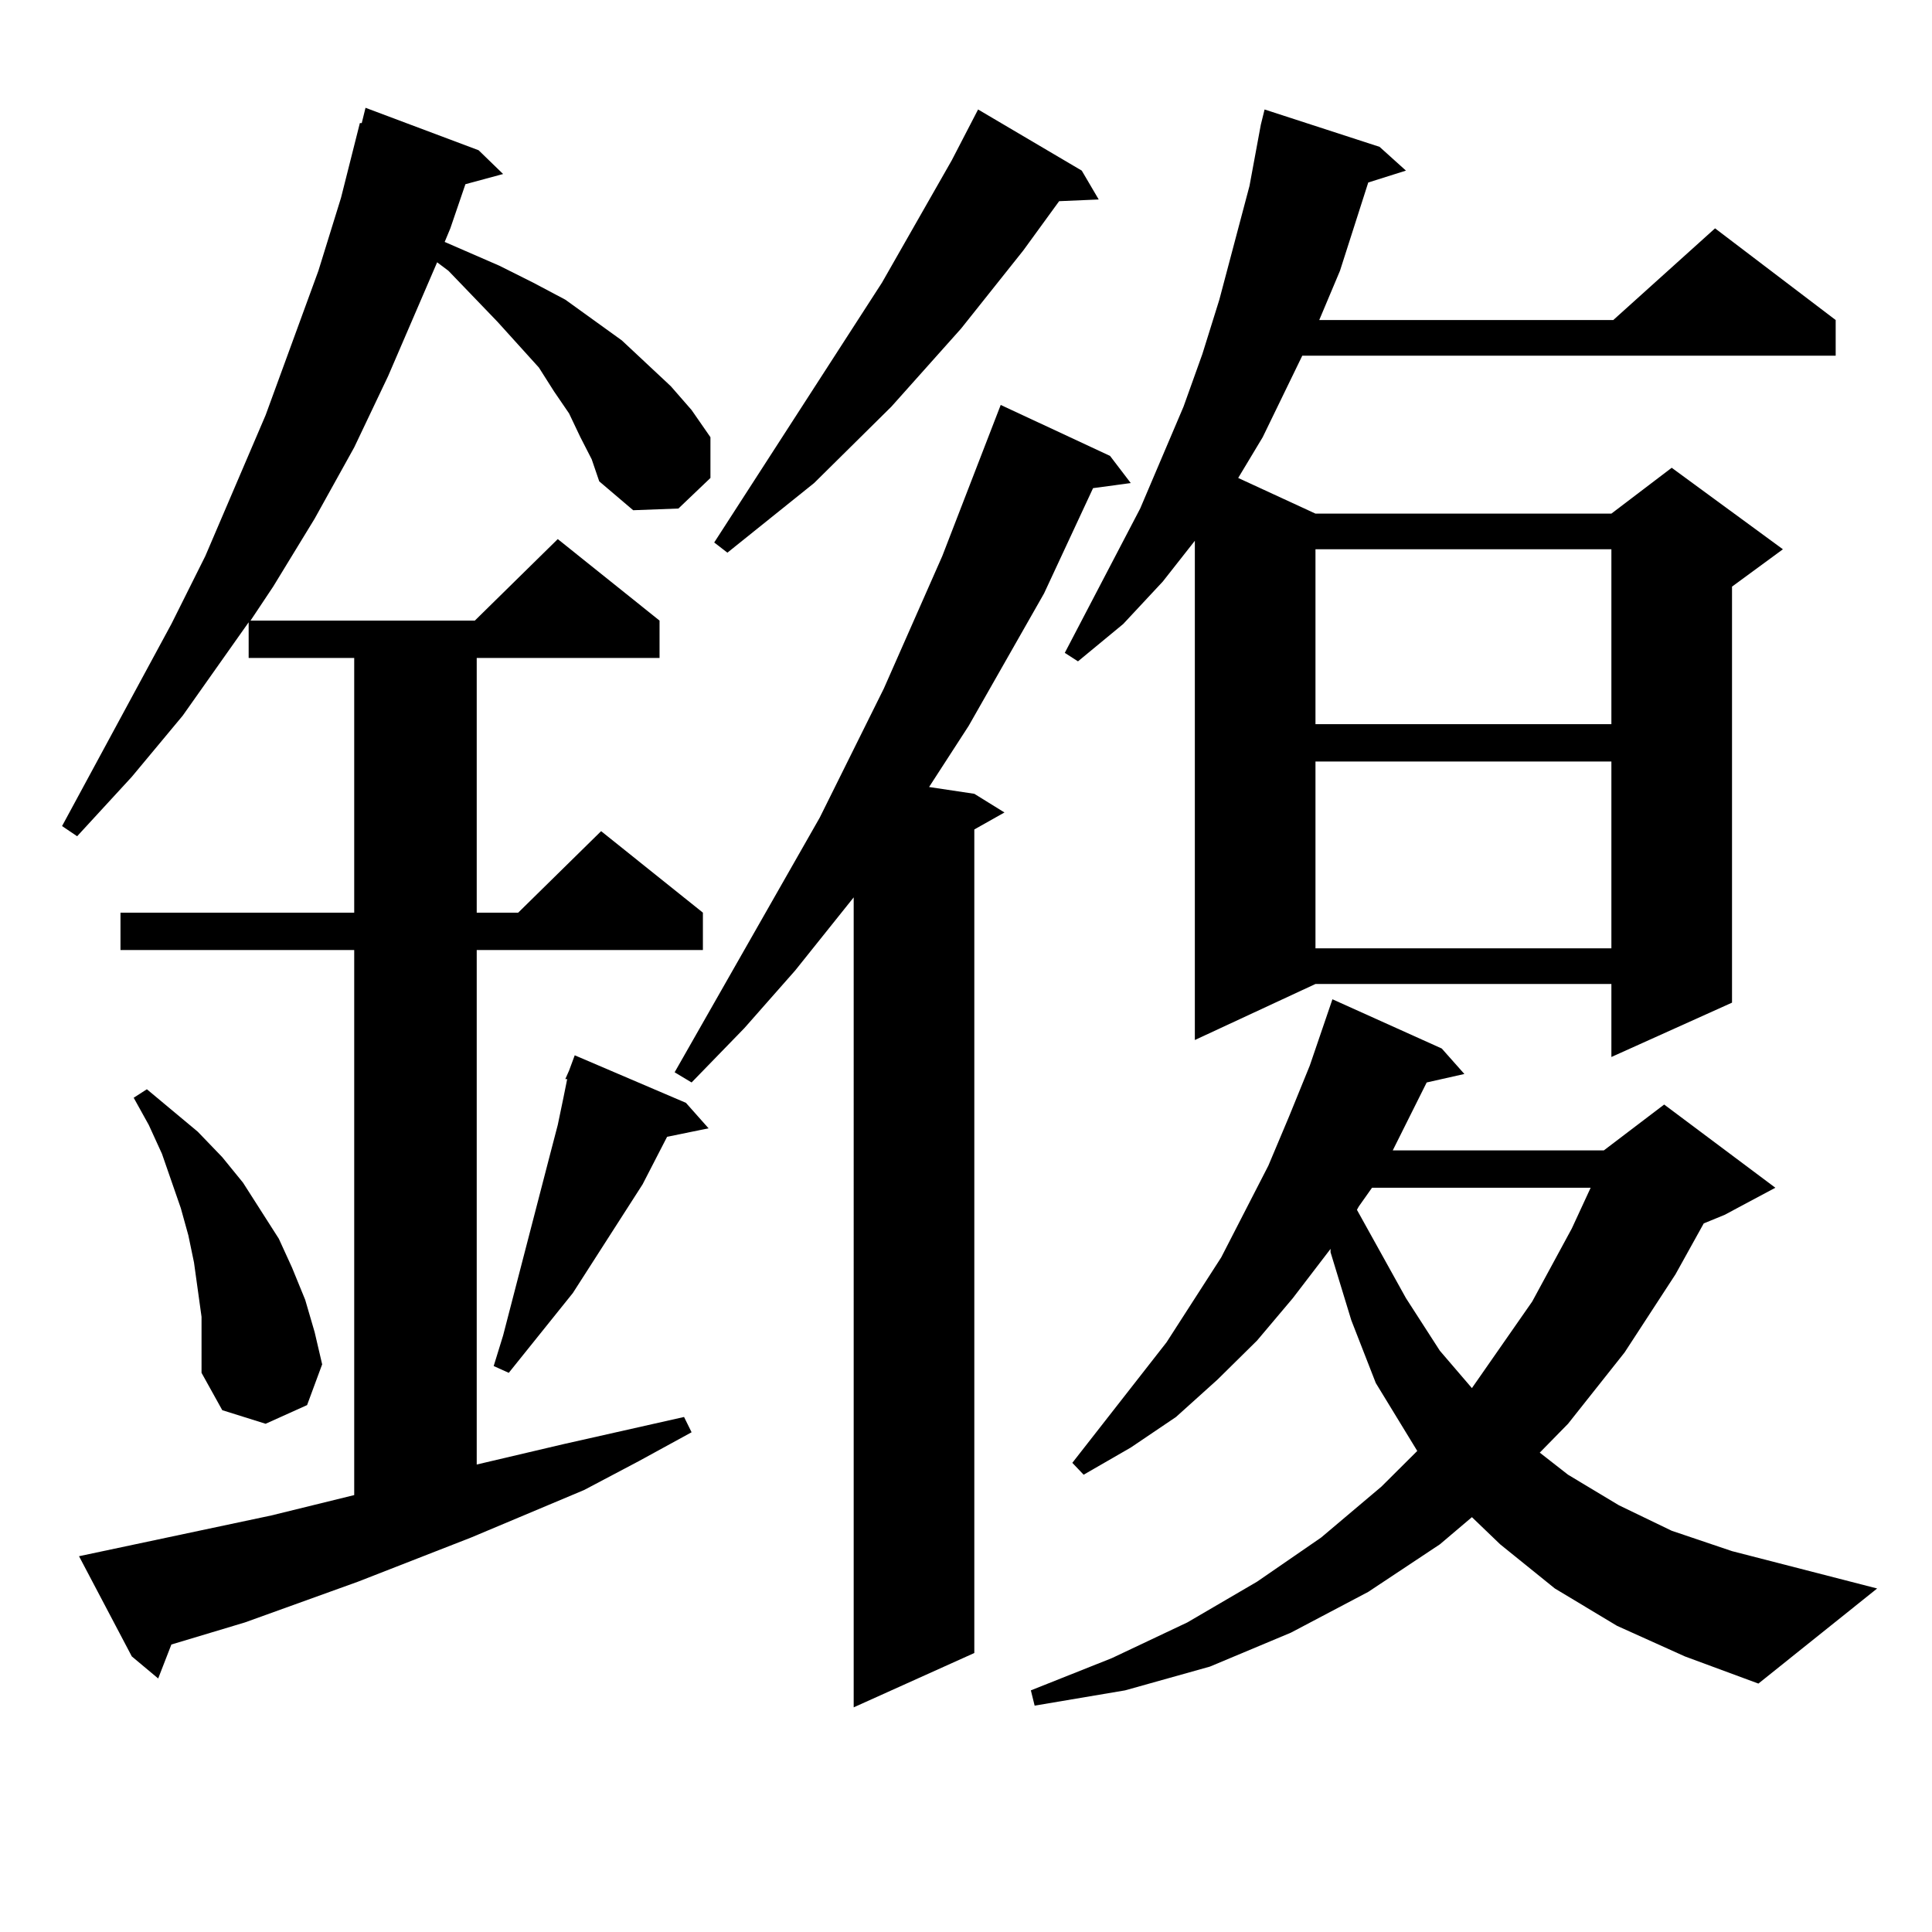
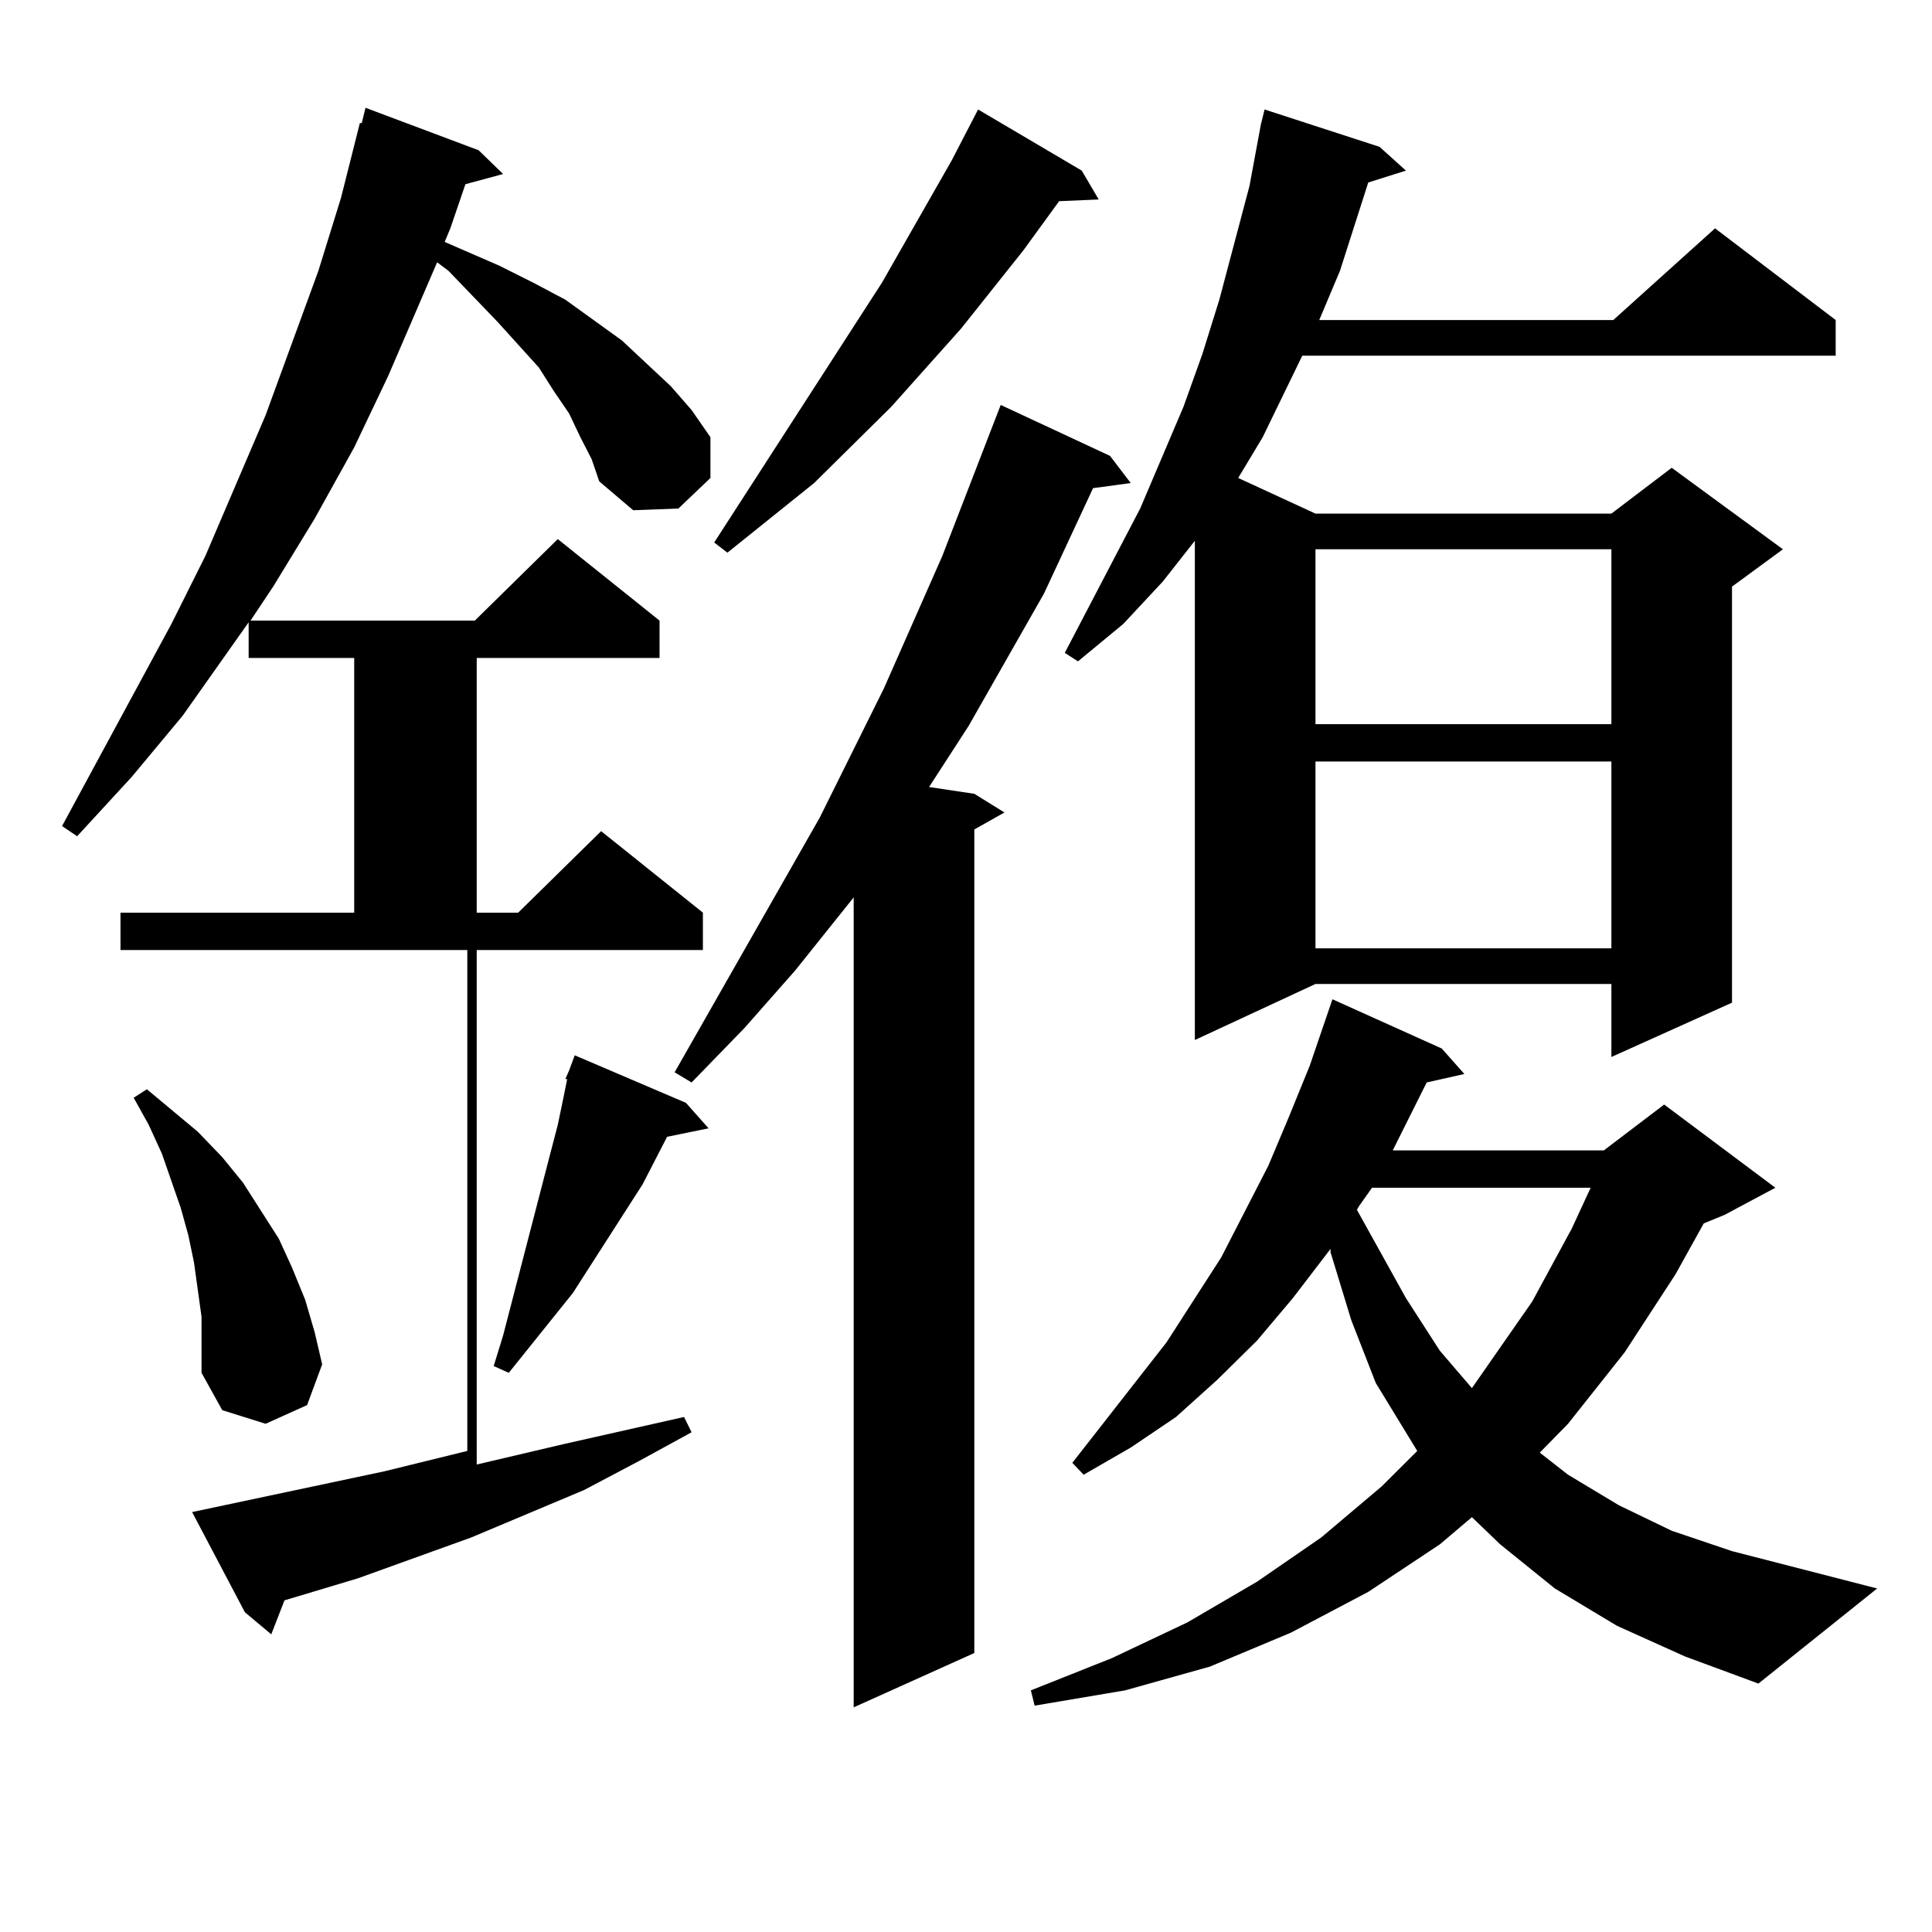
<svg xmlns="http://www.w3.org/2000/svg" version="1.1" id="图层_1" x="0px" y="0px" width="1000px" height="1000px" viewBox="0 0 1000 1000" enable-background="new 0 0 1000 1000" xml:space="preserve">
-   <path d="M300.407,226.297l-5.854-12.305l-7.805-11.426l-7.805-12.305l-21.463-23.73l-25.365-26.367l-5.854-4.395l-25.365,58.887  l-17.561,36.914l-20.487,36.914l-21.463,35.156l-11.707,17.578h116.095l42.926-42.188l52.682,42.188v19.336H246.75v131.836h21.463  l42.926-42.188l52.682,42.188v19.336H246.75v266.309l44.877-10.547l62.438-14.063l3.902,7.91l-27.316,14.941l-28.292,14.941  l-58.535,24.609l-58.535,22.852l-58.535,21.094l-38.048,11.426l-6.829,17.578l-13.658-11.426l-27.316-51.855l99.51-21.094  l42.926-10.547V491.727H62.364v-19.336h120.973V340.555h-54.633v-18.457l-34.146,48.34l-26.341,31.641L39.926,432.84l-7.805-5.273  l56.584-104.59l17.561-35.156l31.219-72.949l27.316-74.707l11.707-37.793l9.756-38.672h0.976l1.951-7.91l58.535,21.973  l12.683,12.305l-19.512,5.273l-7.805,22.852l-2.927,7.031l28.292,12.305l17.561,8.789l16.585,8.789l29.268,21.094l25.365,23.73  l10.731,12.305l9.756,14.063v21.094l-16.585,15.82l-23.414,0.879l-17.561-14.941l-3.902-11.426L300.407,226.297z M102.363,667.508  l-1.951-14.063l-2.927-14.063l-3.902-14.063l-4.878-14.063l-4.878-14.063l-6.829-14.941l-7.805-14.063l6.829-4.395l26.341,21.973  l12.683,13.184l10.731,13.184l18.536,29.004l6.829,14.941l6.829,16.699l4.878,16.699l3.902,16.699l-7.805,21.094l-21.463,9.668  l-22.438-7.031l-10.731-19.336V681.57L102.363,667.508z M355.04,570.828l11.707,13.184l-21.463,4.395l-12.683,24.609l-36.097,56.25  l-33.17,41.309l-7.805-3.516l4.878-15.82l24.39-94.043l3.902-14.941l2.927-14.063l1.951-9.668h-0.976l1.951-4.395l2.927-7.91  L355.04,570.828z M574.547,235.965l10.731,14.063l-19.512,2.637l-25.365,54.492l-39.023,68.555l-20.487,31.641l23.414,3.516  l15.609,9.668l-15.609,8.789v426.27l-62.438,28.125V464.48l-30.243,37.793l-26.341,29.883l-27.316,28.125l-8.78-5.273l75.12-131.836  l33.17-66.797l30.243-68.555l30.243-78.223L574.547,235.965z M559.913,88.309l8.78,14.941l-20.487,0.879l-18.536,25.488  l-32.194,40.43l-36.097,40.43l-39.999,39.551l-44.877,36.035l-6.829-5.273l86.827-134.473l36.097-63.281l13.658-26.367  L559.913,88.309z M836.979,841.531l-32.194-19.336l-28.292-22.852l-14.634-14.063l-16.585,14.063l-37.072,24.609l-39.999,21.094  l-41.95,17.578l-43.901,12.305l-46.828,7.91l-1.951-7.91l41.95-16.699l39.023-18.457l36.097-21.094l33.17-22.852l31.219-26.367  l18.536-18.457l-21.463-35.156l-12.683-32.52l-10.731-35.156v-1.758l-19.512,25.488l-18.536,21.973l-20.487,20.215l-21.463,19.336  l-23.414,15.82l-24.39,14.063l-5.854-6.152l48.779-62.402l28.292-43.945l24.39-47.461l10.731-25.488l10.731-26.367l11.707-34.277  l56.584,25.488l11.707,13.184l-19.512,4.395l-17.561,35.156H830.15l31.219-23.73l57.56,43.066l-26.341,14.063l-10.731,4.395  l-14.634,26.367l-26.341,40.43l-29.268,36.914l-14.634,14.941l14.634,11.426l26.341,15.82l27.316,13.184l31.219,10.547l75.12,19.336  l-61.462,49.219l-38.048-14.063L836.979,841.531z M714.056,76.004l13.658,12.305l-19.512,6.152l-14.634,45.703l-10.731,25.488  h152.191l52.682-47.461l62.438,47.461v18.457H674.057l-20.487,42.188l-12.683,21.094l39.999,18.457h153.167l31.219-23.73  l57.56,42.188l-26.341,19.336v215.332l-62.438,28.125v-37.793H680.886l-62.438,29.004V279.91l-16.585,21.094l-20.487,21.973  l-23.414,19.336l-6.829-4.395l39.023-74.707l22.438-52.734l9.756-27.246l8.78-28.125l15.609-58.887l5.854-31.641l1.951-7.91  L714.056,76.004z M680.886,284.305v90.527h153.167v-90.527H680.886z M680.886,394.168v96.68h153.167v-96.68H680.886z   M710.153,614.773l-6.829,9.668l-0.976,1.758l25.365,45.703l17.561,27.246l16.585,19.336l31.219-44.824l20.487-37.793l9.756-21.094  H710.153z" />
+   <path d="M300.407,226.297l-5.854-12.305l-7.805-11.426l-7.805-12.305l-21.463-23.73l-25.365-26.367l-5.854-4.395l-25.365,58.887  l-17.561,36.914l-20.487,36.914l-21.463,35.156l-11.707,17.578h116.095l42.926-42.188l52.682,42.188v19.336H246.75v131.836h21.463  l42.926-42.188l52.682,42.188v19.336H246.75v266.309l44.877-10.547l62.438-14.063l3.902,7.91l-27.316,14.941l-28.292,14.941  l-58.535,24.609l-58.535,21.094l-38.048,11.426l-6.829,17.578l-13.658-11.426l-27.316-51.855l99.51-21.094  l42.926-10.547V491.727H62.364v-19.336h120.973V340.555h-54.633v-18.457l-34.146,48.34l-26.341,31.641L39.926,432.84l-7.805-5.273  l56.584-104.59l17.561-35.156l31.219-72.949l27.316-74.707l11.707-37.793l9.756-38.672h0.976l1.951-7.91l58.535,21.973  l12.683,12.305l-19.512,5.273l-7.805,22.852l-2.927,7.031l28.292,12.305l17.561,8.789l16.585,8.789l29.268,21.094l25.365,23.73  l10.731,12.305l9.756,14.063v21.094l-16.585,15.82l-23.414,0.879l-17.561-14.941l-3.902-11.426L300.407,226.297z M102.363,667.508  l-1.951-14.063l-2.927-14.063l-3.902-14.063l-4.878-14.063l-4.878-14.063l-6.829-14.941l-7.805-14.063l6.829-4.395l26.341,21.973  l12.683,13.184l10.731,13.184l18.536,29.004l6.829,14.941l6.829,16.699l4.878,16.699l3.902,16.699l-7.805,21.094l-21.463,9.668  l-22.438-7.031l-10.731-19.336V681.57L102.363,667.508z M355.04,570.828l11.707,13.184l-21.463,4.395l-12.683,24.609l-36.097,56.25  l-33.17,41.309l-7.805-3.516l4.878-15.82l24.39-94.043l3.902-14.941l2.927-14.063l1.951-9.668h-0.976l1.951-4.395l2.927-7.91  L355.04,570.828z M574.547,235.965l10.731,14.063l-19.512,2.637l-25.365,54.492l-39.023,68.555l-20.487,31.641l23.414,3.516  l15.609,9.668l-15.609,8.789v426.27l-62.438,28.125V464.48l-30.243,37.793l-26.341,29.883l-27.316,28.125l-8.78-5.273l75.12-131.836  l33.17-66.797l30.243-68.555l30.243-78.223L574.547,235.965z M559.913,88.309l8.78,14.941l-20.487,0.879l-18.536,25.488  l-32.194,40.43l-36.097,40.43l-39.999,39.551l-44.877,36.035l-6.829-5.273l86.827-134.473l36.097-63.281l13.658-26.367  L559.913,88.309z M836.979,841.531l-32.194-19.336l-28.292-22.852l-14.634-14.063l-16.585,14.063l-37.072,24.609l-39.999,21.094  l-41.95,17.578l-43.901,12.305l-46.828,7.91l-1.951-7.91l41.95-16.699l39.023-18.457l36.097-21.094l33.17-22.852l31.219-26.367  l18.536-18.457l-21.463-35.156l-12.683-32.52l-10.731-35.156v-1.758l-19.512,25.488l-18.536,21.973l-20.487,20.215l-21.463,19.336  l-23.414,15.82l-24.39,14.063l-5.854-6.152l48.779-62.402l28.292-43.945l24.39-47.461l10.731-25.488l10.731-26.367l11.707-34.277  l56.584,25.488l11.707,13.184l-19.512,4.395l-17.561,35.156H830.15l31.219-23.73l57.56,43.066l-26.341,14.063l-10.731,4.395  l-14.634,26.367l-26.341,40.43l-29.268,36.914l-14.634,14.941l14.634,11.426l26.341,15.82l27.316,13.184l31.219,10.547l75.12,19.336  l-61.462,49.219l-38.048-14.063L836.979,841.531z M714.056,76.004l13.658,12.305l-19.512,6.152l-14.634,45.703l-10.731,25.488  h152.191l52.682-47.461l62.438,47.461v18.457H674.057l-20.487,42.188l-12.683,21.094l39.999,18.457h153.167l31.219-23.73  l57.56,42.188l-26.341,19.336v215.332l-62.438,28.125v-37.793H680.886l-62.438,29.004V279.91l-16.585,21.094l-20.487,21.973  l-23.414,19.336l-6.829-4.395l39.023-74.707l22.438-52.734l9.756-27.246l8.78-28.125l15.609-58.887l5.854-31.641l1.951-7.91  L714.056,76.004z M680.886,284.305v90.527h153.167v-90.527H680.886z M680.886,394.168v96.68h153.167v-96.68H680.886z   M710.153,614.773l-6.829,9.668l-0.976,1.758l25.365,45.703l17.561,27.246l16.585,19.336l31.219-44.824l20.487-37.793l9.756-21.094  H710.153z" />
</svg>